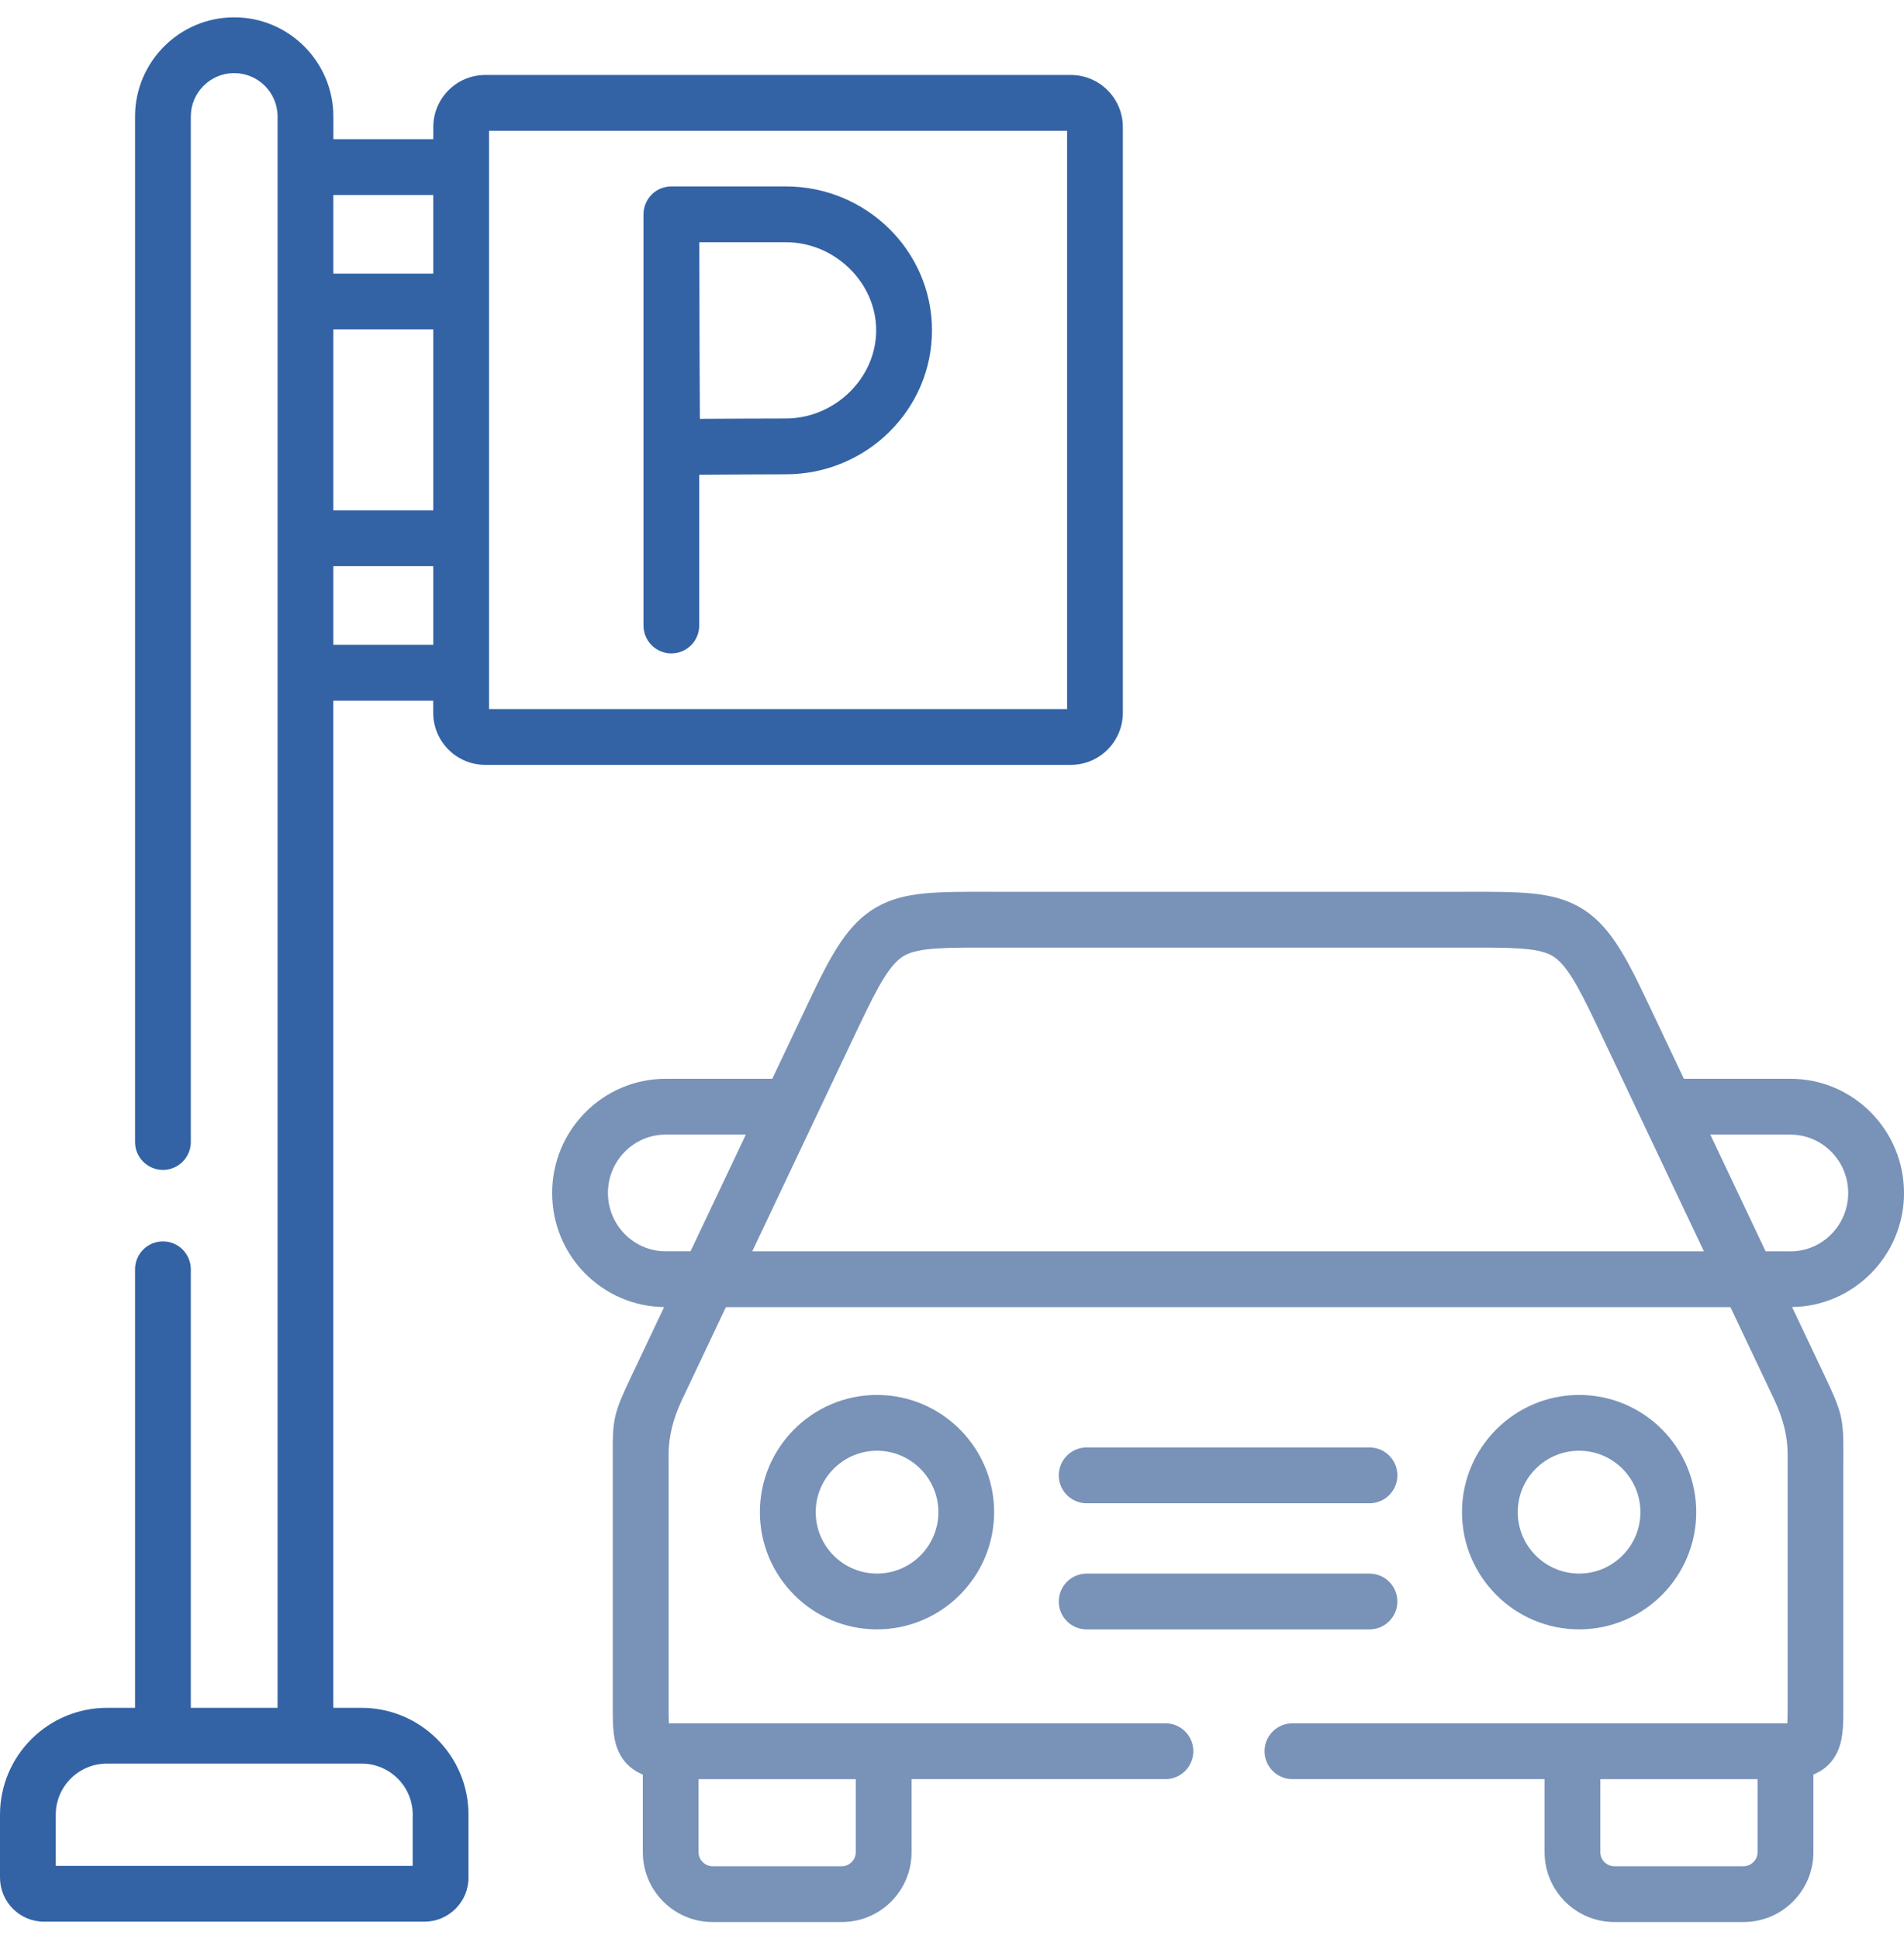
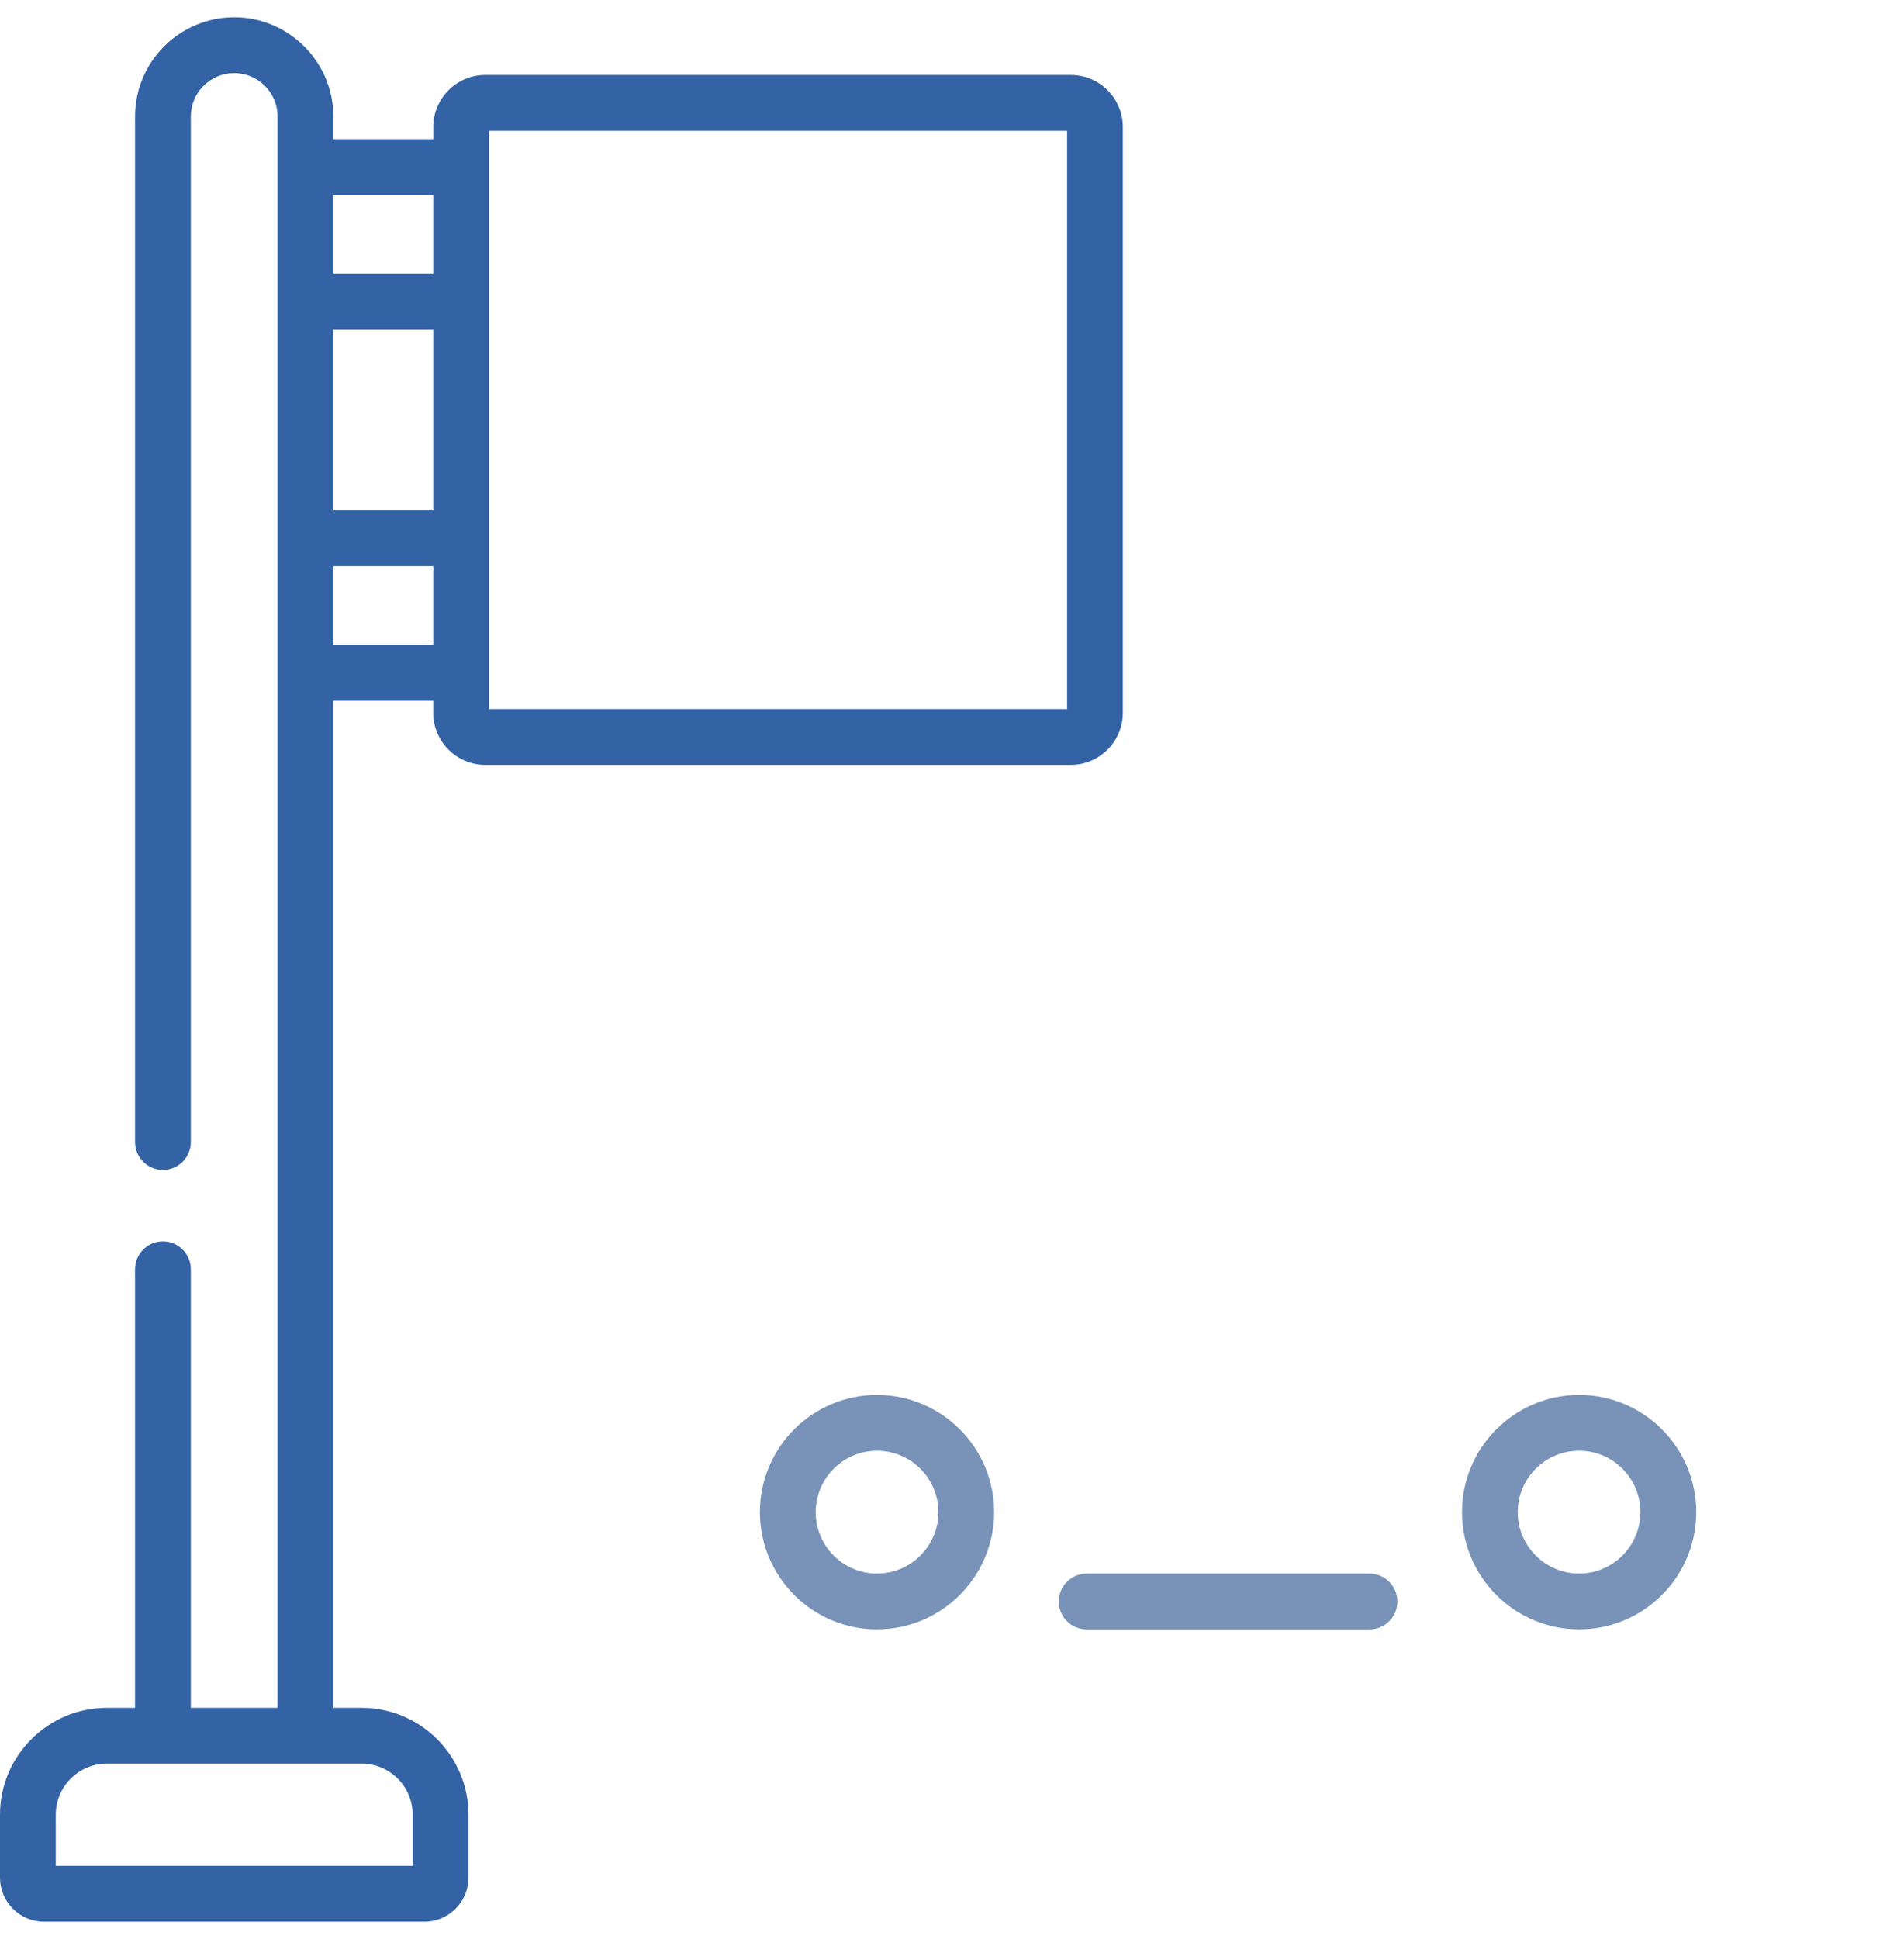
<svg xmlns="http://www.w3.org/2000/svg" width="55" height="56" viewBox="0 0 55 56" fill="none">
-   <path d="M55 34.448C55 32.63 53.529 31.151 51.721 31.151H48.642L47.587 28.926C46.95 27.583 46.469 26.666 45.614 26.186C44.824 25.744 43.922 25.747 42.284 25.751H28.771H28.663C27.026 25.747 26.125 25.743 25.335 26.186C24.48 26.666 24 27.582 23.363 28.926L22.308 31.151H19.228C17.421 31.151 15.95 32.629 15.95 34.448C15.95 36.266 17.397 37.719 19.184 37.743L18.251 39.71C17.732 40.804 17.695 40.955 17.7 42.018C17.7 42.111 17.701 42.214 17.701 42.328V49.347C17.701 49.837 17.701 50.3 17.929 50.694C18.094 50.98 18.331 51.145 18.569 51.241V53.485C18.569 54.596 19.473 55.5 20.584 55.5H24.32C25.43 55.5 26.332 54.596 26.332 53.485V51.373H33.666C34.111 51.373 34.471 51.012 34.471 50.567C34.471 50.123 34.111 49.762 33.666 49.762H19.376C19.357 49.762 19.338 49.762 19.322 49.762C19.314 49.627 19.314 49.451 19.314 49.347V42.328C19.314 42.211 19.314 42.106 19.313 42.011C19.311 41.497 19.443 40.961 19.709 40.402L20.969 37.744H49.986L51.246 40.402C51.51 40.958 51.641 41.489 51.639 41.997C51.639 42.096 51.638 42.205 51.638 42.328V49.347C51.638 49.45 51.638 49.626 51.63 49.762C51.614 49.762 51.597 49.762 51.578 49.762H37.333C36.889 49.762 36.528 50.123 36.528 50.567C36.528 51.012 36.889 51.373 37.333 51.373H44.618V53.485C44.618 54.596 45.522 55.5 46.632 55.5H50.368C51.479 55.5 52.383 54.596 52.383 53.485V51.24C52.621 51.144 52.858 50.979 53.022 50.691C53.247 50.299 53.247 49.836 53.247 49.346V42.327C53.247 42.208 53.247 42.101 53.248 42.004C53.254 40.959 53.213 40.788 52.7 39.71L51.767 37.742C53.554 37.718 55.001 36.249 55.001 34.447L55 34.448ZM17.561 34.448C17.561 33.519 18.309 32.762 19.228 32.762H21.545L19.947 36.132H19.228C18.309 36.132 17.561 35.377 17.561 34.447V34.448ZM24.72 51.374V53.486C24.72 53.704 24.537 53.889 24.319 53.889H20.583C20.364 53.889 20.179 53.705 20.179 53.486V51.374H24.719H24.72ZM24.82 29.616C25.385 28.424 25.724 27.817 26.125 27.592C26.545 27.357 27.341 27.36 28.659 27.364H42.182H42.29C43.609 27.36 44.406 27.357 44.826 27.592C45.226 27.817 45.566 28.424 46.131 29.616L49.22 36.133H21.73L24.819 29.616H24.82ZM50.77 53.486C50.77 53.704 50.586 53.889 50.366 53.889H46.63C46.412 53.889 46.228 53.705 46.228 53.486V51.374H50.77V53.486ZM51.721 36.133H51.003L49.405 32.763H51.721C52.641 32.763 53.388 33.519 53.388 34.449C53.388 35.378 52.641 36.134 51.721 36.134V36.133Z" fill="#7992B8" />
  <path d="M31.39 47.05H39.56C40.005 47.05 40.365 46.689 40.365 46.245C40.365 45.8 40.005 45.439 39.56 45.439H31.39C30.945 45.439 30.584 45.8 30.584 46.245C30.584 46.689 30.945 47.05 31.39 47.05Z" fill="#7992B8" />
-   <path d="M31.39 43.408H39.56C40.005 43.408 40.366 43.047 40.366 42.602C40.366 42.157 40.005 41.796 39.56 41.796H31.39C30.945 41.796 30.584 42.157 30.584 42.602C30.584 43.047 30.945 43.408 31.39 43.408Z" fill="#7992B8" />
  <path d="M48.998 43.664C48.998 41.798 47.481 40.28 45.616 40.28C43.752 40.28 42.232 41.798 42.232 43.664C42.232 45.53 43.75 47.049 45.616 47.049C47.482 47.049 48.998 45.53 48.998 43.664ZM43.842 43.664C43.842 42.686 44.637 41.891 45.615 41.891C46.593 41.891 47.386 42.687 47.386 43.664C47.386 44.642 46.591 45.438 45.615 45.438C44.64 45.438 43.842 44.642 43.842 43.664Z" fill="#7992B8" />
  <path d="M21.951 43.664C21.951 45.531 23.468 47.049 25.332 47.049C27.197 47.049 28.717 45.53 28.717 43.664C28.717 41.798 27.198 40.28 25.332 40.28C23.467 40.28 21.951 41.798 21.951 43.664ZM27.107 43.664C27.107 44.642 26.311 45.438 25.333 45.438C24.355 45.438 23.563 44.642 23.563 43.664C23.563 42.687 24.358 41.891 25.333 41.891C26.309 41.891 27.107 42.687 27.107 43.664Z" fill="#7992B8" />
  <path d="M30.933 2.165H14.018C13.19 2.165 12.516 2.839 12.516 3.668V4.019H9.63V3.364C9.629 1.785 8.344 0.5 6.765 0.5C5.186 0.5 3.901 1.785 3.901 3.364V32.977C3.901 33.421 4.262 33.782 4.707 33.782C5.151 33.782 5.512 33.421 5.512 32.977V3.364C5.512 2.673 6.075 2.111 6.765 2.111C7.456 2.111 8.018 2.673 8.018 3.364V49.315H5.512V36.652C5.512 36.207 5.151 35.846 4.707 35.846C4.262 35.846 3.901 36.207 3.901 36.652V49.315H3.09C1.387 49.315 0 50.699 0 52.401V54.218C0 54.919 0.57 55.49 1.271 55.49H12.258C12.961 55.49 13.533 54.919 13.533 54.218V52.401C13.533 50.699 12.147 49.315 10.443 49.315H9.628V20.232H12.514V20.583C12.514 21.412 13.189 22.086 14.017 22.086H30.932C31.761 22.086 32.435 21.411 32.435 20.583V3.668C32.435 2.839 31.761 2.165 30.932 2.165H30.933ZM11.921 52.4V53.879H1.611V52.4C1.611 51.586 2.274 50.925 3.09 50.925H10.444C11.259 50.925 11.922 51.586 11.922 52.4H11.921ZM12.515 5.63V7.901H9.629V5.63H12.515ZM12.515 18.62H9.629V16.349H12.515V18.62ZM9.629 14.737V9.512H12.515V14.737H9.629ZM30.825 20.474H14.127V3.776H30.825V20.474Z" fill="#3363A5" />
-   <path d="M19.393 18.868C19.837 18.868 20.198 18.508 20.198 18.063V13.707C20.973 13.703 22.125 13.696 22.699 13.696C25.027 13.696 26.922 11.832 26.922 9.54C26.922 7.248 25.027 5.383 22.699 5.383H19.393C19.365 5.383 19.339 5.385 19.312 5.387C19.291 5.39 19.27 5.393 19.25 5.397C19.245 5.398 19.24 5.399 19.234 5.399C19.209 5.404 19.185 5.411 19.161 5.418C19.16 5.418 19.159 5.418 19.158 5.418C19.133 5.425 19.11 5.434 19.086 5.444H19.084C19.062 5.453 19.039 5.464 19.018 5.475C19.017 5.476 19.015 5.477 19.013 5.478C18.993 5.489 18.974 5.5 18.954 5.513C18.951 5.515 18.949 5.516 18.946 5.519C18.926 5.532 18.908 5.545 18.89 5.56C18.888 5.562 18.884 5.564 18.882 5.565C18.862 5.582 18.843 5.6 18.823 5.619C18.819 5.623 18.816 5.627 18.813 5.631C18.798 5.646 18.784 5.661 18.771 5.677C18.766 5.683 18.762 5.689 18.757 5.696C18.746 5.71 18.735 5.726 18.724 5.741C18.72 5.747 18.718 5.752 18.714 5.758C18.703 5.775 18.693 5.791 18.683 5.809C18.68 5.814 18.679 5.818 18.677 5.822C18.667 5.841 18.657 5.86 18.649 5.88C18.648 5.884 18.646 5.888 18.644 5.892C18.636 5.913 18.629 5.934 18.622 5.955C18.621 5.959 18.62 5.965 18.619 5.97C18.613 5.99 18.607 6.01 18.603 6.03C18.602 6.039 18.601 6.048 18.599 6.057C18.597 6.074 18.593 6.091 18.592 6.108C18.59 6.125 18.59 6.141 18.59 6.158C18.59 6.167 18.588 6.178 18.588 6.187V18.062C18.588 18.507 18.949 18.868 19.394 18.868L19.393 18.868ZM22.699 6.994C24.115 6.994 25.31 8.16 25.31 9.539C25.31 10.918 24.115 12.084 22.699 12.084C22.13 12.084 20.993 12.09 20.217 12.094C20.213 11.299 20.206 10.121 20.206 9.539C20.206 9.052 20.203 7.821 20.201 6.994H22.699Z" fill="#3363A5" />
</svg>